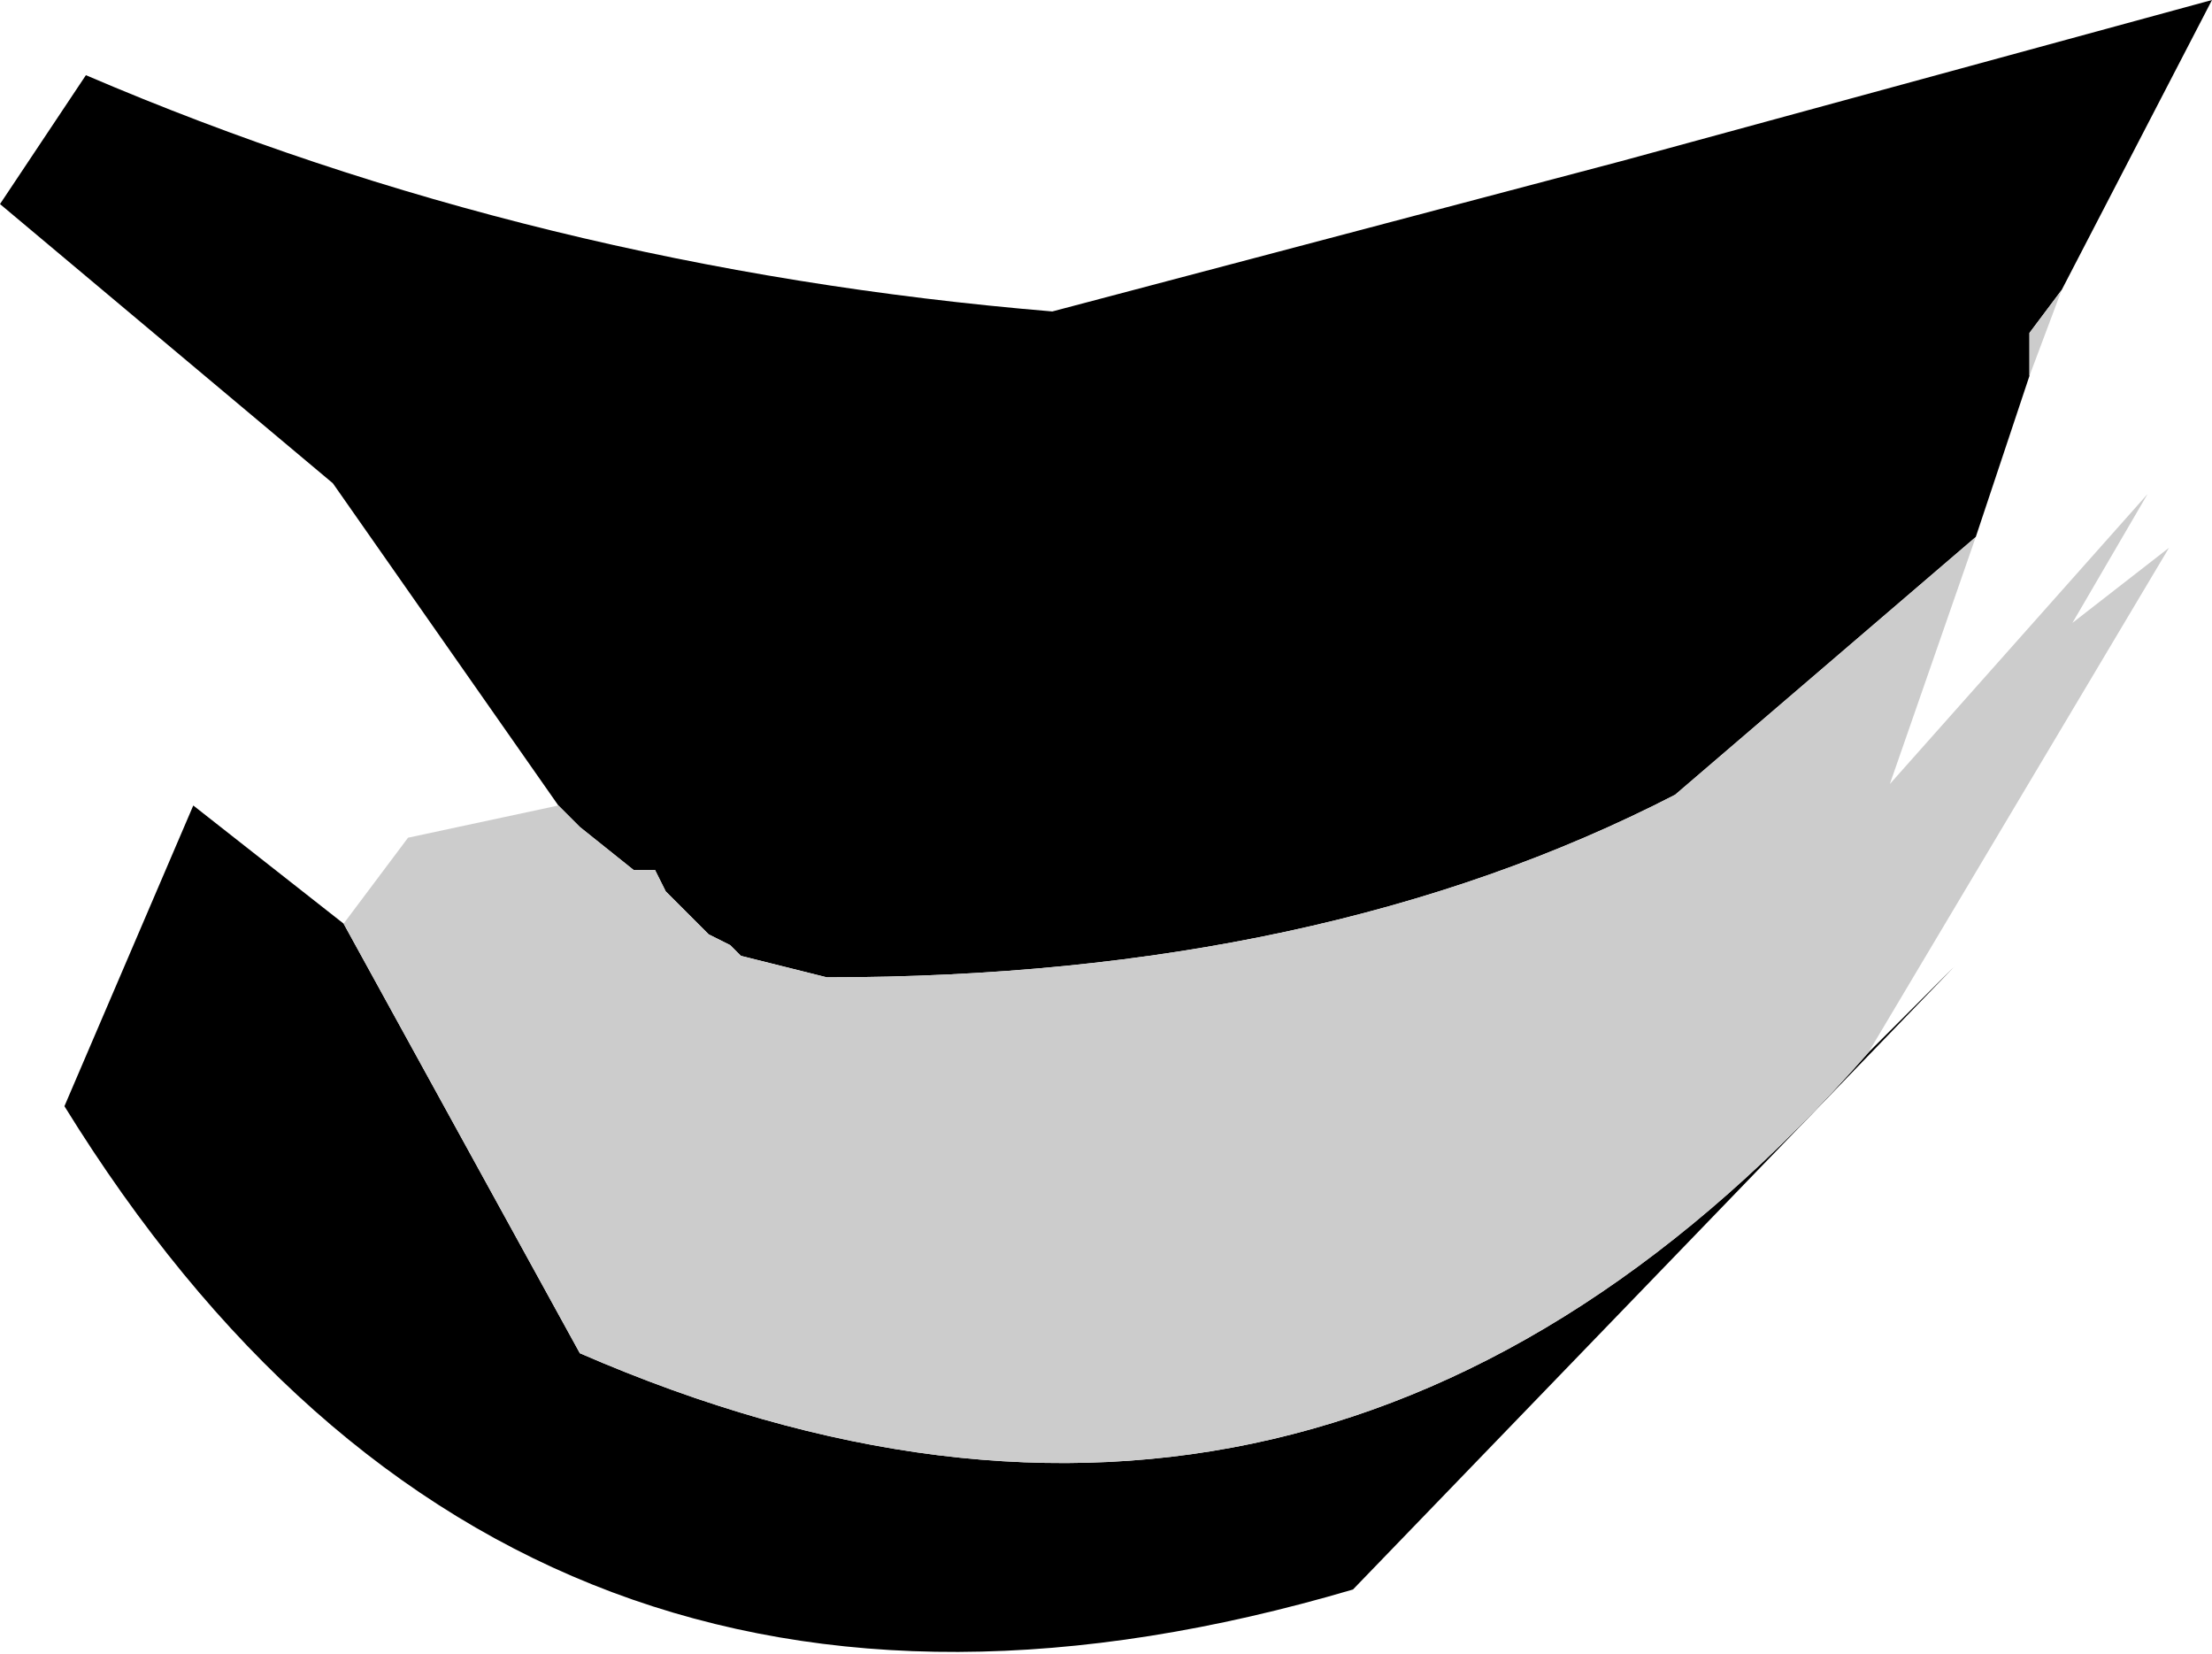
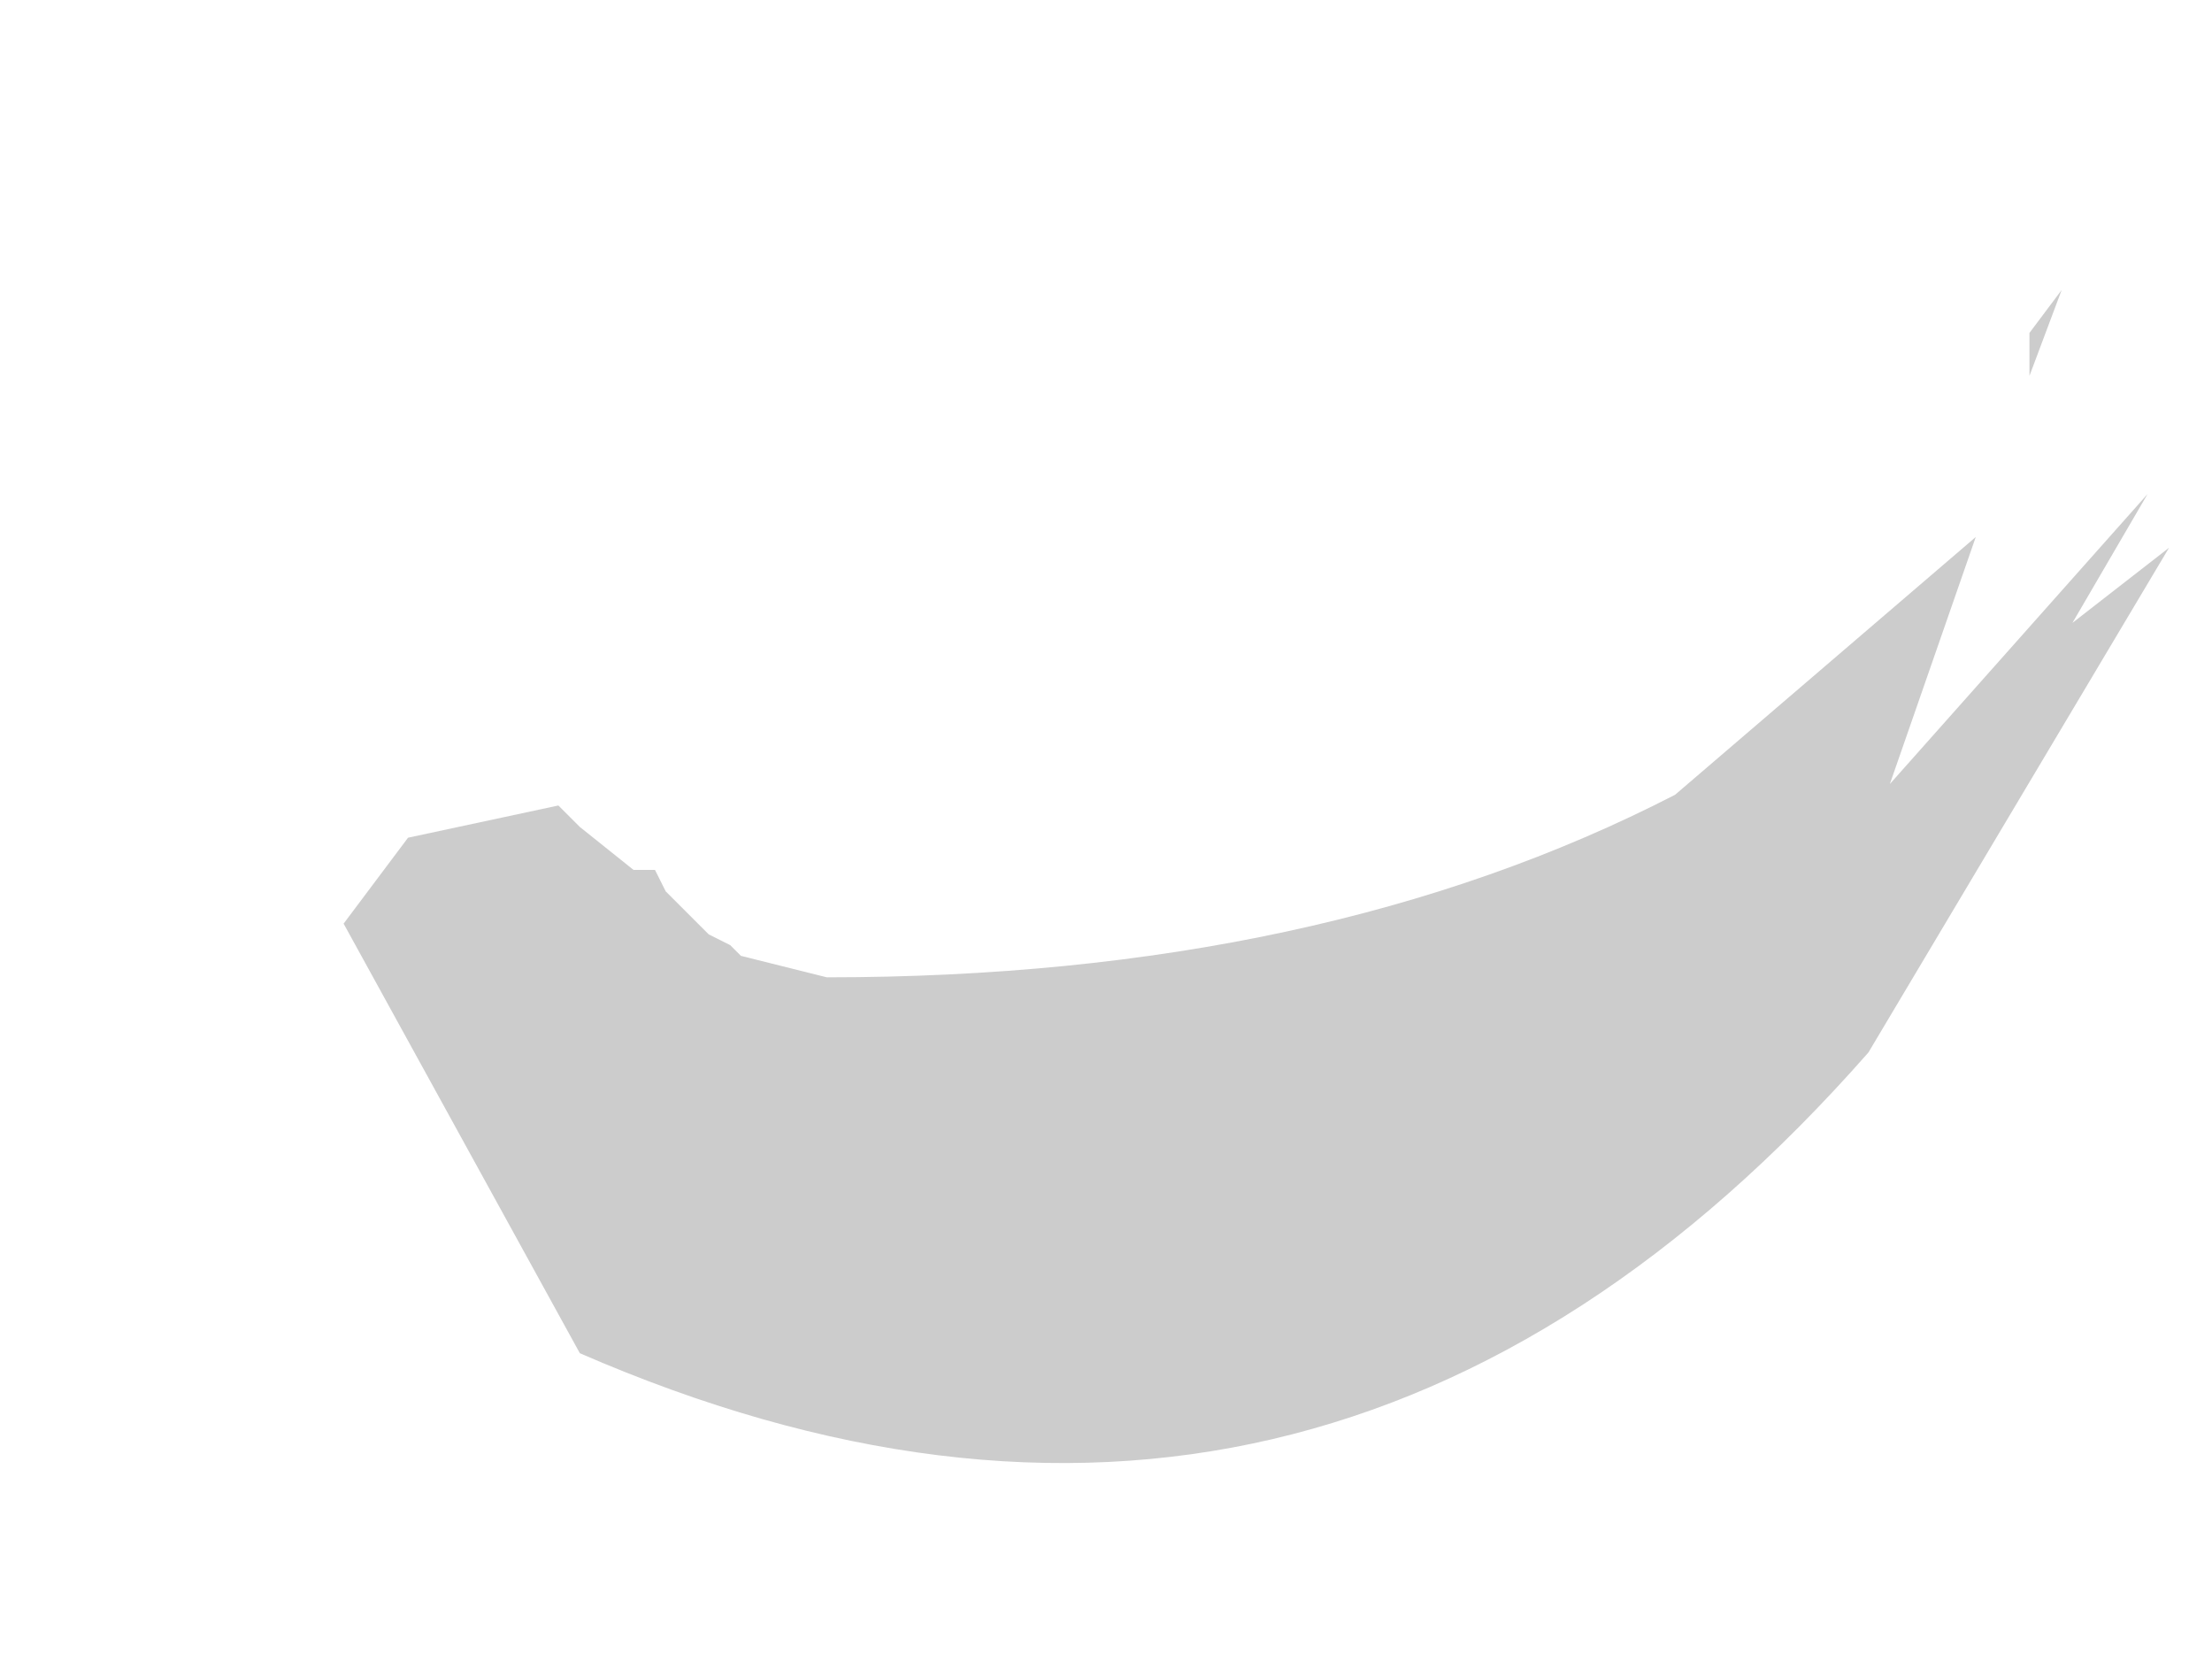
<svg xmlns="http://www.w3.org/2000/svg" height="7.7px" width="10.3px">
  <g transform="matrix(1.0, 0.0, 0.0, 1.0, 6.85, -17.05)">
-     <path d="M-4.25 20.8 L-5.3 19.3 -6.85 18.0 -6.45 17.4 Q-4.35 18.3 -1.95 18.5 L0.7 17.8 3.45 17.05 2.75 18.4 2.6 18.6 2.6 18.8 2.35 19.55 0.95 20.75 Q-0.7 21.6 -3.0 21.6 L-3.4 21.5 -3.45 21.45 -3.55 21.4 -3.75 21.2 -3.8 21.1 -3.9 21.1 -4.15 20.9 -4.25 20.8 M1.85 21.95 L2.25 21.55 -0.55 24.45 Q-4.45 25.6 -6.55 22.2 L-5.95 20.8 -5.25 21.35 -4.15 23.35 Q-0.7 24.85 1.85 21.95" fill="#000000" fill-rule="evenodd" stroke="none" />
    <path d="M-4.25 20.8 L-4.15 20.9 -3.9 21.1 -3.8 21.1 -3.75 21.2 -3.55 21.4 -3.45 21.45 -3.4 21.5 -3.0 21.6 Q-0.7 21.6 0.95 20.75 L2.35 19.55 1.95 20.7 3.15 19.35 2.8 19.95 3.25 19.6 1.85 21.95 Q-0.7 24.85 -4.15 23.35 L-5.25 21.35 -4.95 20.95 -4.25 20.8 M2.6 18.8 L2.6 18.6 2.75 18.4 2.6 18.8" fill="#cccccc" fill-rule="evenodd" stroke="none" />
  </g>
</svg>